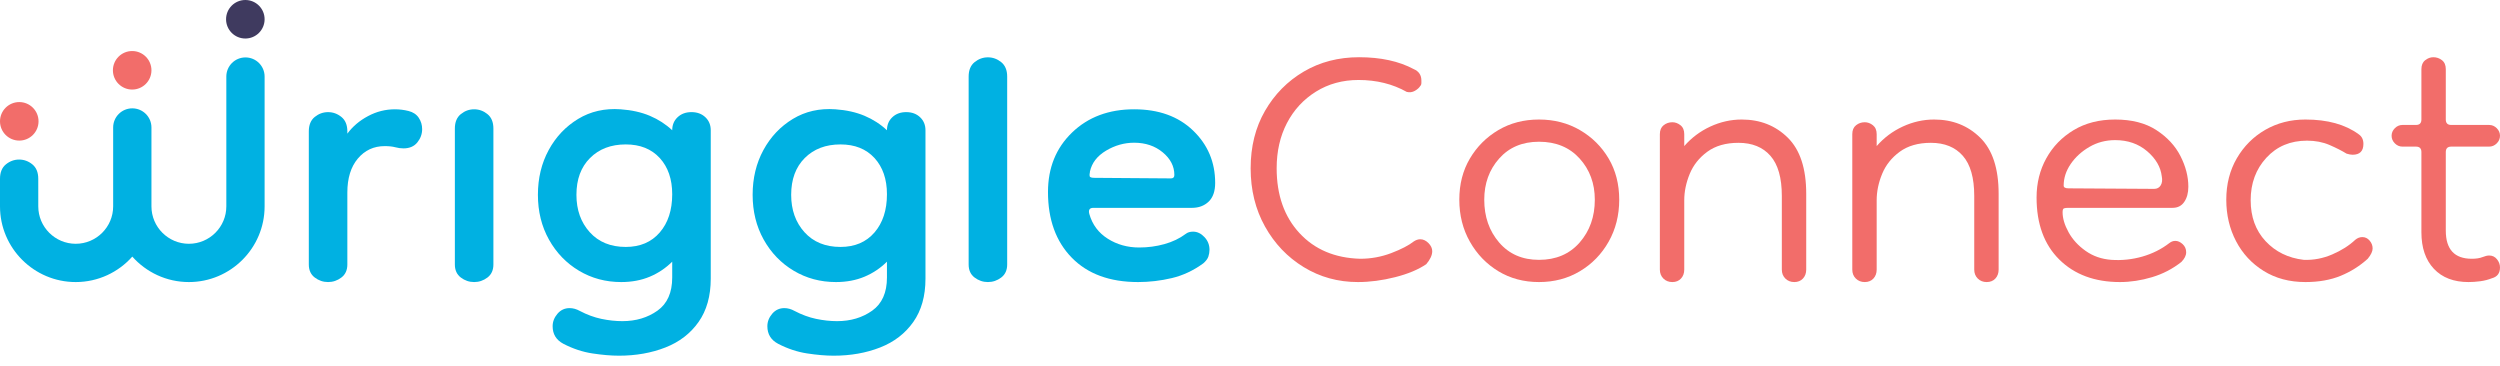
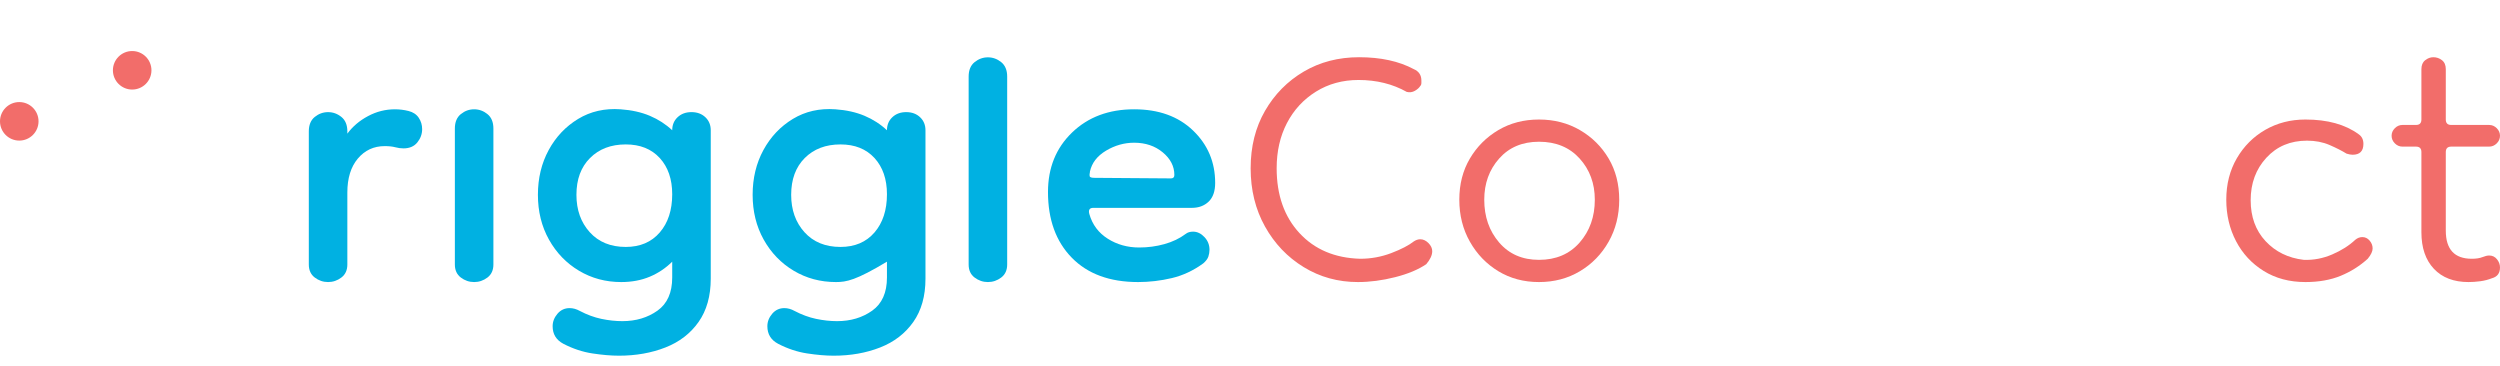
<svg xmlns="http://www.w3.org/2000/svg" width="164px" height="24px">
  <path fill-rule="evenodd" fill="rgb(0, 177, 226)" d="M22.786,12.632 L22.786,17.351 C22.786,17.722 22.656,18.008 22.395,18.206 C22.135,18.403 21.843,18.503 21.522,18.503 C21.199,18.503 20.908,18.403 20.648,18.206 C20.388,18.008 20.258,17.722 20.258,17.351 L20.258,8.619 C20.258,8.198 20.388,7.882 20.648,7.671 C20.908,7.461 21.199,7.356 21.522,7.356 C21.843,7.356 22.135,7.461 22.395,7.671 C22.656,7.882 22.786,8.198 22.786,8.619 L22.786,8.768 C23.133,8.297 23.585,7.913 24.143,7.616 C24.700,7.318 25.289,7.170 25.909,7.170 C26.206,7.170 26.503,7.207 26.801,7.281 C27.098,7.356 27.321,7.504 27.470,7.727 C27.619,7.950 27.693,8.198 27.693,8.470 C27.693,8.792 27.587,9.083 27.377,9.343 C27.166,9.604 26.862,9.734 26.466,9.734 C26.293,9.734 26.113,9.709 25.927,9.659 C25.741,9.610 25.512,9.585 25.239,9.585 C24.520,9.585 23.932,9.858 23.473,10.403 C23.015,10.947 22.786,11.691 22.786,12.632 " />
  <path fill-rule="evenodd" fill="rgb(0, 177, 226)" d="M31.104,18.503 C30.781,18.503 30.490,18.403 30.230,18.206 C29.970,18.008 29.839,17.722 29.839,17.351 L29.839,8.433 C29.839,8.012 29.970,7.696 30.230,7.486 C30.490,7.275 30.781,7.170 31.104,7.170 C31.425,7.170 31.717,7.275 31.977,7.486 C32.237,7.696 32.367,8.012 32.367,8.433 L32.367,17.351 C32.367,17.722 32.237,18.008 31.977,18.206 C31.717,18.403 31.425,18.503 31.104,18.503 " />
  <path fill-rule="evenodd" fill="rgb(0, 177, 226)" d="M45.826,21.122 C45.293,21.878 44.568,22.435 43.651,22.794 C42.734,23.153 41.718,23.333 40.603,23.333 C40.082,23.333 39.499,23.283 38.855,23.184 C38.211,23.085 37.578,22.874 36.959,22.553 C36.488,22.305 36.253,21.921 36.253,21.401 C36.253,21.104 36.358,20.831 36.569,20.583 C36.779,20.336 37.046,20.212 37.368,20.212 C37.591,20.212 37.814,20.274 38.037,20.398 C38.508,20.645 38.979,20.819 39.450,20.918 C39.921,21.017 40.379,21.067 40.826,21.067 C41.718,21.067 42.486,20.837 43.131,20.379 C43.775,19.920 44.097,19.196 44.097,18.206 L44.097,17.165 C43.675,17.586 43.186,17.915 42.629,18.150 C42.071,18.385 41.445,18.503 40.751,18.503 C39.735,18.503 38.812,18.255 37.982,17.760 C37.151,17.264 36.495,16.583 36.011,15.716 C35.528,14.849 35.287,13.871 35.287,12.780 C35.287,11.691 35.522,10.712 35.993,9.845 C36.463,8.978 37.108,8.297 37.926,7.801 C38.744,7.306 39.673,7.095 40.714,7.170 C41.432,7.220 42.071,7.362 42.629,7.597 C43.186,7.833 43.675,8.149 44.097,8.545 C44.097,8.198 44.214,7.913 44.450,7.690 C44.686,7.467 44.989,7.355 45.361,7.355 C45.733,7.355 46.036,7.467 46.272,7.690 C46.507,7.913 46.625,8.198 46.625,8.545 L46.625,18.280 C46.625,19.419 46.358,20.366 45.826,21.122 ZM43.279,10.365 C42.734,9.771 41.990,9.474 41.049,9.474 C40.082,9.474 39.301,9.771 38.707,10.365 C38.111,10.960 37.814,11.765 37.814,12.780 C37.814,13.771 38.105,14.589 38.688,15.233 C39.270,15.877 40.057,16.199 41.049,16.199 C41.990,16.199 42.734,15.883 43.279,15.251 C43.824,14.620 44.097,13.784 44.097,12.743 C44.097,11.753 43.824,10.960 43.279,10.365 Z" />
-   <path fill-rule="evenodd" fill="rgb(0, 177, 226)" d="M59.912,21.122 C59.379,21.878 58.654,22.435 57.737,22.794 C56.820,23.153 55.804,23.333 54.689,23.333 C54.168,23.333 53.586,23.283 52.942,23.184 C52.297,23.085 51.665,22.874 51.046,22.553 C50.575,22.305 50.339,21.921 50.339,21.401 C50.339,21.104 50.444,20.831 50.655,20.583 C50.866,20.336 51.132,20.212 51.455,20.212 C51.678,20.212 51.901,20.274 52.124,20.398 C52.594,20.645 53.065,20.819 53.536,20.918 C54.007,21.017 54.466,21.067 54.912,21.067 C55.804,21.067 56.572,20.837 57.217,20.379 C57.861,19.920 58.184,19.196 58.184,18.206 L58.184,17.165 C57.762,17.586 57.273,17.915 56.715,18.150 C56.157,18.385 55.531,18.503 54.838,18.503 C53.821,18.503 52.898,18.255 52.068,17.760 C51.237,17.264 50.581,16.583 50.097,15.716 C49.614,14.849 49.373,13.871 49.373,12.780 C49.373,11.691 49.608,10.712 50.079,9.845 C50.550,8.978 51.194,8.297 52.012,7.801 C52.830,7.306 53.759,7.095 54.801,7.170 C55.519,7.220 56.157,7.362 56.715,7.597 C57.273,7.833 57.762,8.149 58.184,8.545 C58.184,8.198 58.301,7.913 58.537,7.690 C58.772,7.467 59.076,7.355 59.447,7.355 C59.819,7.355 60.122,7.467 60.358,7.690 C60.593,7.913 60.711,8.198 60.711,8.545 L60.711,18.280 C60.711,19.419 60.445,20.366 59.912,21.122 ZM57.366,10.365 C56.820,9.771 56.077,9.474 55.135,9.474 C54.168,9.474 53.388,9.771 52.793,10.365 C52.198,10.960 51.901,11.765 51.901,12.780 C51.901,13.771 52.192,14.589 52.774,15.233 C53.356,15.877 54.143,16.199 55.135,16.199 C56.077,16.199 56.820,15.883 57.366,15.251 C57.910,14.620 58.184,13.784 58.184,12.743 C58.184,11.753 57.910,10.960 57.366,10.365 Z" />
+   <path fill-rule="evenodd" fill="rgb(0, 177, 226)" d="M59.912,21.122 C59.379,21.878 58.654,22.435 57.737,22.794 C56.820,23.153 55.804,23.333 54.689,23.333 C54.168,23.333 53.586,23.283 52.942,23.184 C52.297,23.085 51.665,22.874 51.046,22.553 C50.575,22.305 50.339,21.921 50.339,21.401 C50.339,21.104 50.444,20.831 50.655,20.583 C50.866,20.336 51.132,20.212 51.455,20.212 C51.678,20.212 51.901,20.274 52.124,20.398 C52.594,20.645 53.065,20.819 53.536,20.918 C54.007,21.017 54.466,21.067 54.912,21.067 C55.804,21.067 56.572,20.837 57.217,20.379 C57.861,19.920 58.184,19.196 58.184,18.206 L58.184,17.165 C56.157,18.385 55.531,18.503 54.838,18.503 C53.821,18.503 52.898,18.255 52.068,17.760 C51.237,17.264 50.581,16.583 50.097,15.716 C49.614,14.849 49.373,13.871 49.373,12.780 C49.373,11.691 49.608,10.712 50.079,9.845 C50.550,8.978 51.194,8.297 52.012,7.801 C52.830,7.306 53.759,7.095 54.801,7.170 C55.519,7.220 56.157,7.362 56.715,7.597 C57.273,7.833 57.762,8.149 58.184,8.545 C58.184,8.198 58.301,7.913 58.537,7.690 C58.772,7.467 59.076,7.355 59.447,7.355 C59.819,7.355 60.122,7.467 60.358,7.690 C60.593,7.913 60.711,8.198 60.711,8.545 L60.711,18.280 C60.711,19.419 60.445,20.366 59.912,21.122 ZM57.366,10.365 C56.820,9.771 56.077,9.474 55.135,9.474 C54.168,9.474 53.388,9.771 52.793,10.365 C52.198,10.960 51.901,11.765 51.901,12.780 C51.901,13.771 52.192,14.589 52.774,15.233 C53.356,15.877 54.143,16.199 55.135,16.199 C56.077,16.199 56.820,15.883 57.366,15.251 C57.910,14.620 58.184,13.784 58.184,12.743 C58.184,11.753 57.910,10.960 57.366,10.365 Z" />
  <path fill-rule="evenodd" fill="rgb(0, 177, 226)" d="M64.806,18.503 C64.484,18.503 64.193,18.403 63.933,18.206 C63.672,18.008 63.543,17.722 63.543,17.351 L63.543,5.025 C63.543,4.604 63.672,4.288 63.933,4.077 C64.193,3.867 64.484,3.761 64.806,3.761 C65.128,3.761 65.420,3.867 65.680,4.077 C65.940,4.288 66.071,4.604 66.071,5.025 L66.071,17.351 C66.071,17.722 65.940,18.008 65.680,18.206 C65.420,18.403 65.128,18.503 64.806,18.503 " />
  <path fill-rule="evenodd" fill="rgb(0, 177, 226)" d="M79.287,13.227 C79.002,13.499 78.637,13.635 78.191,13.635 L71.722,13.635 C71.474,13.635 71.387,13.771 71.462,14.044 C71.660,14.737 72.062,15.276 72.670,15.660 C73.277,16.044 73.965,16.236 74.733,16.236 C75.303,16.236 75.854,16.162 76.388,16.013 C76.920,15.864 77.385,15.642 77.782,15.344 C77.906,15.246 78.066,15.196 78.265,15.196 C78.537,15.196 78.786,15.314 79.008,15.549 C79.232,15.784 79.343,16.063 79.343,16.385 C79.343,16.533 79.318,16.682 79.269,16.831 C79.219,16.979 79.107,17.128 78.934,17.277 C78.290,17.747 77.602,18.070 76.871,18.243 C76.140,18.416 75.403,18.503 74.659,18.503 C72.800,18.503 71.350,17.970 70.309,16.905 C69.268,15.840 68.748,14.403 68.748,12.595 C68.748,11.010 69.274,9.709 70.328,8.693 C71.381,7.678 72.738,7.170 74.399,7.170 C76.010,7.170 77.299,7.634 78.265,8.563 C79.232,9.492 79.715,10.638 79.715,12.000 C79.715,12.545 79.572,12.954 79.287,13.227 ZM76.276,9.994 C75.768,9.573 75.142,9.362 74.399,9.362 C73.754,9.362 73.140,9.536 72.558,9.882 C71.976,10.230 71.623,10.687 71.499,11.257 L71.499,11.294 C71.474,11.394 71.468,11.480 71.480,11.554 C71.493,11.629 71.598,11.666 71.796,11.666 L76.815,11.703 C76.964,11.703 77.038,11.629 77.038,11.480 C77.038,10.910 76.784,10.415 76.276,9.994 Z" />
-   <path fill-rule="evenodd" fill="rgb(0, 177, 226)" d="M2.510,11.730 C2.510,11.309 2.381,10.993 2.122,10.782 C1.864,10.572 1.574,10.467 1.255,10.467 C0.935,10.467 0.646,10.572 0.388,10.782 C0.129,10.993 0.000,11.309 0.000,11.730 L0.000,13.538 C0.000,16.276 2.228,18.503 4.967,18.503 C6.442,18.503 7.769,17.856 8.679,16.833 C9.590,17.856 10.916,18.503 12.391,18.503 C15.130,18.503 17.358,16.276 17.358,13.538 L17.358,5.022 C17.358,4.329 16.796,3.767 16.103,3.767 C15.409,3.767 14.847,4.329 14.847,5.022 L14.847,13.538 C14.847,14.891 13.745,15.992 12.391,15.992 C11.037,15.992 9.935,14.891 9.935,13.538 L9.935,8.362 C9.935,7.669 9.373,7.107 8.679,7.107 C7.986,7.107 7.423,7.669 7.423,8.362 L7.423,13.538 C7.423,14.891 6.322,15.992 4.967,15.992 C3.613,15.992 2.511,14.891 2.511,13.538 " />
-   <path fill-rule="evenodd" fill="rgb(63, 58, 95)" d="M17.358,1.263 C17.358,1.961 16.793,2.527 16.094,2.527 C15.396,2.527 14.830,1.961 14.830,1.263 C14.830,0.566 15.396,0.000 16.094,0.000 C16.793,0.000 17.358,0.566 17.358,1.263 " />
  <path fill-rule="evenodd" fill="rgb(242, 109, 106)" d="M93.563,17.330 C93.041,17.685 92.359,17.970 91.518,18.183 C90.676,18.396 89.865,18.503 89.082,18.503 C87.778,18.503 86.593,18.177 85.527,17.525 C84.460,16.874 83.612,15.986 82.984,14.860 C82.356,13.735 82.042,12.461 82.042,11.040 C82.042,9.618 82.356,8.363 82.984,7.273 C83.612,6.183 84.460,5.324 85.527,4.696 C86.593,4.069 87.802,3.754 89.153,3.754 C90.576,3.754 91.773,4.015 92.745,4.536 C93.076,4.678 93.243,4.927 93.243,5.282 L93.243,5.460 C93.243,5.531 93.219,5.591 93.171,5.638 C93.100,5.757 92.981,5.863 92.816,5.958 C92.650,6.053 92.472,6.076 92.283,6.029 C91.358,5.508 90.303,5.247 89.118,5.247 C88.075,5.247 87.145,5.502 86.327,6.011 C85.509,6.521 84.874,7.208 84.424,8.072 C83.974,8.937 83.749,9.926 83.749,11.040 C83.749,12.793 84.247,14.209 85.242,15.287 C86.238,16.365 87.565,16.927 89.225,16.975 C89.936,16.975 90.617,16.850 91.269,16.602 C91.921,16.353 92.413,16.098 92.745,15.837 C92.816,15.790 92.887,15.755 92.958,15.731 C93.029,15.707 93.100,15.695 93.171,15.695 C93.361,15.695 93.539,15.779 93.705,15.944 C93.870,16.110 93.954,16.288 93.954,16.477 C93.954,16.738 93.823,17.022 93.563,17.330 " />
  <path fill-rule="evenodd" fill="rgb(242, 109, 106)" d="M105.527,15.855 C105.065,16.672 104.437,17.318 103.643,17.792 C102.848,18.266 101.954,18.503 100.958,18.503 C99.962,18.503 99.074,18.266 98.291,17.792 C97.509,17.318 96.887,16.672 96.425,15.855 C95.962,15.038 95.731,14.120 95.731,13.101 C95.731,12.083 95.962,11.182 96.425,10.400 C96.887,9.618 97.509,8.996 98.291,8.534 C99.074,8.072 99.962,7.841 100.958,7.841 C101.954,7.841 102.848,8.072 103.643,8.534 C104.437,8.996 105.065,9.618 105.527,10.400 C105.989,11.182 106.221,12.083 106.221,13.101 C106.221,14.120 105.989,15.038 105.527,15.855 ZM103.625,10.400 C102.961,9.666 102.072,9.298 100.958,9.298 C99.867,9.298 98.996,9.666 98.345,10.400 C97.692,11.135 97.367,12.035 97.367,13.101 C97.367,14.215 97.692,15.150 98.345,15.909 C98.996,16.667 99.867,17.046 100.958,17.046 C102.072,17.046 102.961,16.667 103.625,15.909 C104.288,15.150 104.620,14.215 104.620,13.101 C104.620,12.035 104.288,11.135 103.625,10.400 Z" />
-   <path fill-rule="evenodd" fill="rgb(242, 109, 106)" d="M117.705,18.503 C117.468,18.503 117.273,18.426 117.119,18.272 C116.964,18.118 116.888,17.922 116.888,17.685 L116.888,12.852 C116.888,11.668 116.639,10.791 116.141,10.222 C115.643,9.654 114.944,9.369 114.043,9.369 C113.213,9.369 112.532,9.565 111.998,9.956 C111.465,10.347 111.080,10.833 110.843,11.413 C110.606,11.994 110.487,12.568 110.487,13.136 L110.487,17.685 C110.487,17.922 110.416,18.118 110.274,18.272 C110.132,18.426 109.942,18.503 109.705,18.503 C109.468,18.503 109.272,18.426 109.118,18.272 C108.964,18.118 108.887,17.922 108.887,17.685 L108.887,8.801 C108.887,8.540 108.970,8.345 109.136,8.214 C109.302,8.084 109.492,8.019 109.705,8.019 C109.895,8.019 110.072,8.084 110.238,8.214 C110.404,8.345 110.487,8.540 110.487,8.801 L110.487,9.583 C110.961,9.038 111.530,8.611 112.194,8.303 C112.857,7.996 113.545,7.841 114.256,7.841 C115.465,7.841 116.473,8.238 117.279,9.032 C118.084,9.826 118.488,11.052 118.488,12.710 L118.488,17.685 C118.488,17.922 118.416,18.118 118.274,18.272 C118.132,18.426 117.942,18.503 117.705,18.503 " />
-   <path fill-rule="evenodd" fill="rgb(242, 109, 106)" d="M130.328,18.503 C130.091,18.503 129.895,18.426 129.741,18.272 C129.587,18.118 129.510,17.922 129.510,17.685 L129.510,12.852 C129.510,11.668 129.261,10.791 128.763,10.222 C128.266,9.654 127.566,9.369 126.666,9.369 C125.836,9.369 125.154,9.565 124.621,9.956 C124.088,10.347 123.702,10.833 123.465,11.413 C123.228,11.994 123.110,12.568 123.110,13.136 L123.110,17.685 C123.110,17.922 123.039,18.118 122.897,18.272 C122.754,18.426 122.564,18.503 122.328,18.503 C122.090,18.503 121.895,18.426 121.741,18.272 C121.586,18.118 121.510,17.922 121.510,17.685 L121.510,8.801 C121.510,8.540 121.593,8.345 121.759,8.214 C121.924,8.084 122.114,8.019 122.328,8.019 C122.517,8.019 122.695,8.084 122.861,8.214 C123.026,8.345 123.110,8.540 123.110,8.801 L123.110,9.583 C123.584,9.038 124.153,8.611 124.817,8.303 C125.480,7.996 126.168,7.841 126.879,7.841 C128.088,7.841 129.095,8.238 129.901,9.032 C130.707,9.826 131.110,11.052 131.110,12.710 L131.110,17.685 C131.110,17.922 131.039,18.118 130.897,18.272 C130.755,18.426 130.565,18.503 130.328,18.503 " />
-   <path fill-rule="evenodd" fill="rgb(242, 109, 106)" d="M143.288,13.243 C143.111,13.504 142.856,13.634 142.524,13.634 L135.697,13.634 C135.555,13.634 135.454,13.646 135.395,13.670 C135.335,13.693 135.306,13.776 135.306,13.918 C135.306,14.321 135.436,14.760 135.697,15.233 C135.957,15.707 136.331,16.116 136.817,16.459 C137.303,16.803 137.866,16.999 138.506,17.046 C139.193,17.093 139.869,17.022 140.533,16.833 C141.196,16.643 141.789,16.347 142.311,15.944 C142.429,15.850 142.559,15.802 142.702,15.802 C142.867,15.802 143.027,15.873 143.182,16.015 C143.336,16.157 143.413,16.335 143.413,16.548 C143.413,16.761 143.306,16.975 143.093,17.188 C142.524,17.638 141.884,17.970 141.173,18.183 C140.462,18.396 139.762,18.503 139.075,18.503 C137.415,18.503 136.088,18.011 135.092,17.028 C134.097,16.045 133.599,14.688 133.599,12.959 C133.599,12.011 133.812,11.152 134.239,10.382 C134.666,9.613 135.264,8.996 136.035,8.534 C136.805,8.072 137.711,7.841 138.755,7.841 C139.845,7.841 140.746,8.072 141.457,8.534 C142.168,8.996 142.696,9.565 143.039,10.240 C143.383,10.915 143.555,11.585 143.555,12.248 C143.555,12.651 143.466,12.983 143.288,13.243 ZM141.813,11.573 C141.742,10.957 141.422,10.406 140.853,9.920 C140.284,9.435 139.584,9.192 138.755,9.192 C138.138,9.192 137.575,9.340 137.066,9.636 C136.556,9.932 136.147,10.306 135.839,10.755 C135.531,11.206 135.377,11.679 135.377,12.177 C135.377,12.296 135.483,12.355 135.697,12.355 L141.315,12.390 C141.504,12.390 141.647,12.313 141.742,12.159 C141.836,12.005 141.860,11.810 141.813,11.573 Z" />
  <path fill-rule="evenodd" fill="rgb(242, 109, 106)" d="M151.235,18.503 C150.192,18.503 149.279,18.260 148.497,17.774 C147.715,17.289 147.110,16.637 146.684,15.820 C146.257,15.002 146.044,14.096 146.044,13.101 C146.044,12.083 146.275,11.176 146.737,10.382 C147.199,9.589 147.822,8.967 148.604,8.516 C149.386,8.067 150.263,7.841 151.235,7.841 C152.681,7.841 153.842,8.161 154.720,8.801 C154.933,8.943 155.040,9.156 155.040,9.440 C155.040,9.915 154.802,10.151 154.328,10.151 C154.281,10.151 154.222,10.146 154.151,10.133 C154.080,10.122 154.009,10.104 153.937,10.080 C153.629,9.891 153.256,9.701 152.817,9.511 C152.378,9.322 151.887,9.227 151.342,9.227 C150.251,9.227 149.362,9.600 148.675,10.347 C147.987,11.093 147.644,12.023 147.644,13.136 C147.644,14.227 147.969,15.121 148.622,15.820 C149.273,16.519 150.109,16.927 151.128,17.046 C151.768,17.070 152.391,16.951 152.995,16.690 C153.600,16.430 154.103,16.110 154.506,15.731 C154.648,15.612 154.802,15.553 154.969,15.553 C155.158,15.553 155.318,15.630 155.448,15.784 C155.579,15.938 155.644,16.110 155.644,16.299 C155.644,16.489 155.537,16.714 155.324,16.975 C154.802,17.449 154.210,17.822 153.546,18.094 C152.882,18.366 152.112,18.503 151.235,18.503 " />
  <path fill-rule="evenodd" fill="rgb(242, 109, 106)" d="M161.938,18.503 C160.965,18.503 160.207,18.212 159.662,17.632 C159.116,17.052 158.844,16.252 158.844,15.233 L158.844,9.974 C158.844,9.737 158.725,9.618 158.489,9.618 L157.600,9.618 C157.410,9.618 157.244,9.547 157.102,9.405 C156.960,9.263 156.889,9.097 156.889,8.907 C156.889,8.718 156.960,8.552 157.102,8.410 C157.244,8.268 157.410,8.197 157.600,8.197 L158.489,8.197 C158.725,8.197 158.844,8.078 158.844,7.841 L158.844,4.536 C158.844,4.276 158.927,4.080 159.093,3.950 C159.259,3.820 159.436,3.754 159.626,3.754 C159.840,3.754 160.029,3.820 160.195,3.950 C160.361,4.080 160.444,4.276 160.444,4.536 L160.444,7.841 C160.444,8.078 160.563,8.197 160.800,8.197 L163.289,8.197 C163.478,8.197 163.644,8.268 163.787,8.410 C163.929,8.552 164.000,8.718 164.000,8.907 C164.000,9.097 163.929,9.263 163.787,9.405 C163.644,9.547 163.478,9.618 163.289,9.618 L160.800,9.618 C160.563,9.618 160.444,9.737 160.444,9.974 L160.444,15.127 C160.444,16.359 161.013,16.975 162.151,16.975 C162.435,16.975 162.667,16.939 162.844,16.868 C163.022,16.797 163.170,16.761 163.289,16.761 C163.502,16.761 163.674,16.845 163.804,17.010 C163.934,17.176 164.000,17.354 164.000,17.543 C164.000,17.922 163.822,18.159 163.467,18.254 C163.229,18.348 162.974,18.414 162.702,18.450 C162.429,18.485 162.174,18.503 161.938,18.503 " />
  <path fill-rule="evenodd" fill="rgb(242, 109, 106)" d="M9.935,4.611 C9.935,5.309 9.369,5.875 8.671,5.875 C7.973,5.875 7.407,5.309 7.407,4.611 C7.407,3.914 7.973,3.348 8.671,3.348 C9.369,3.348 9.935,3.914 9.935,4.611 " />
  <path fill-rule="evenodd" fill="rgb(242, 109, 106)" d="M2.528,7.959 C2.528,8.657 1.962,9.223 1.264,9.223 C0.566,9.223 -0.000,8.657 -0.000,7.959 C-0.000,7.262 0.566,6.696 1.264,6.696 C1.962,6.696 2.528,7.262 2.528,7.959 " />
</svg>